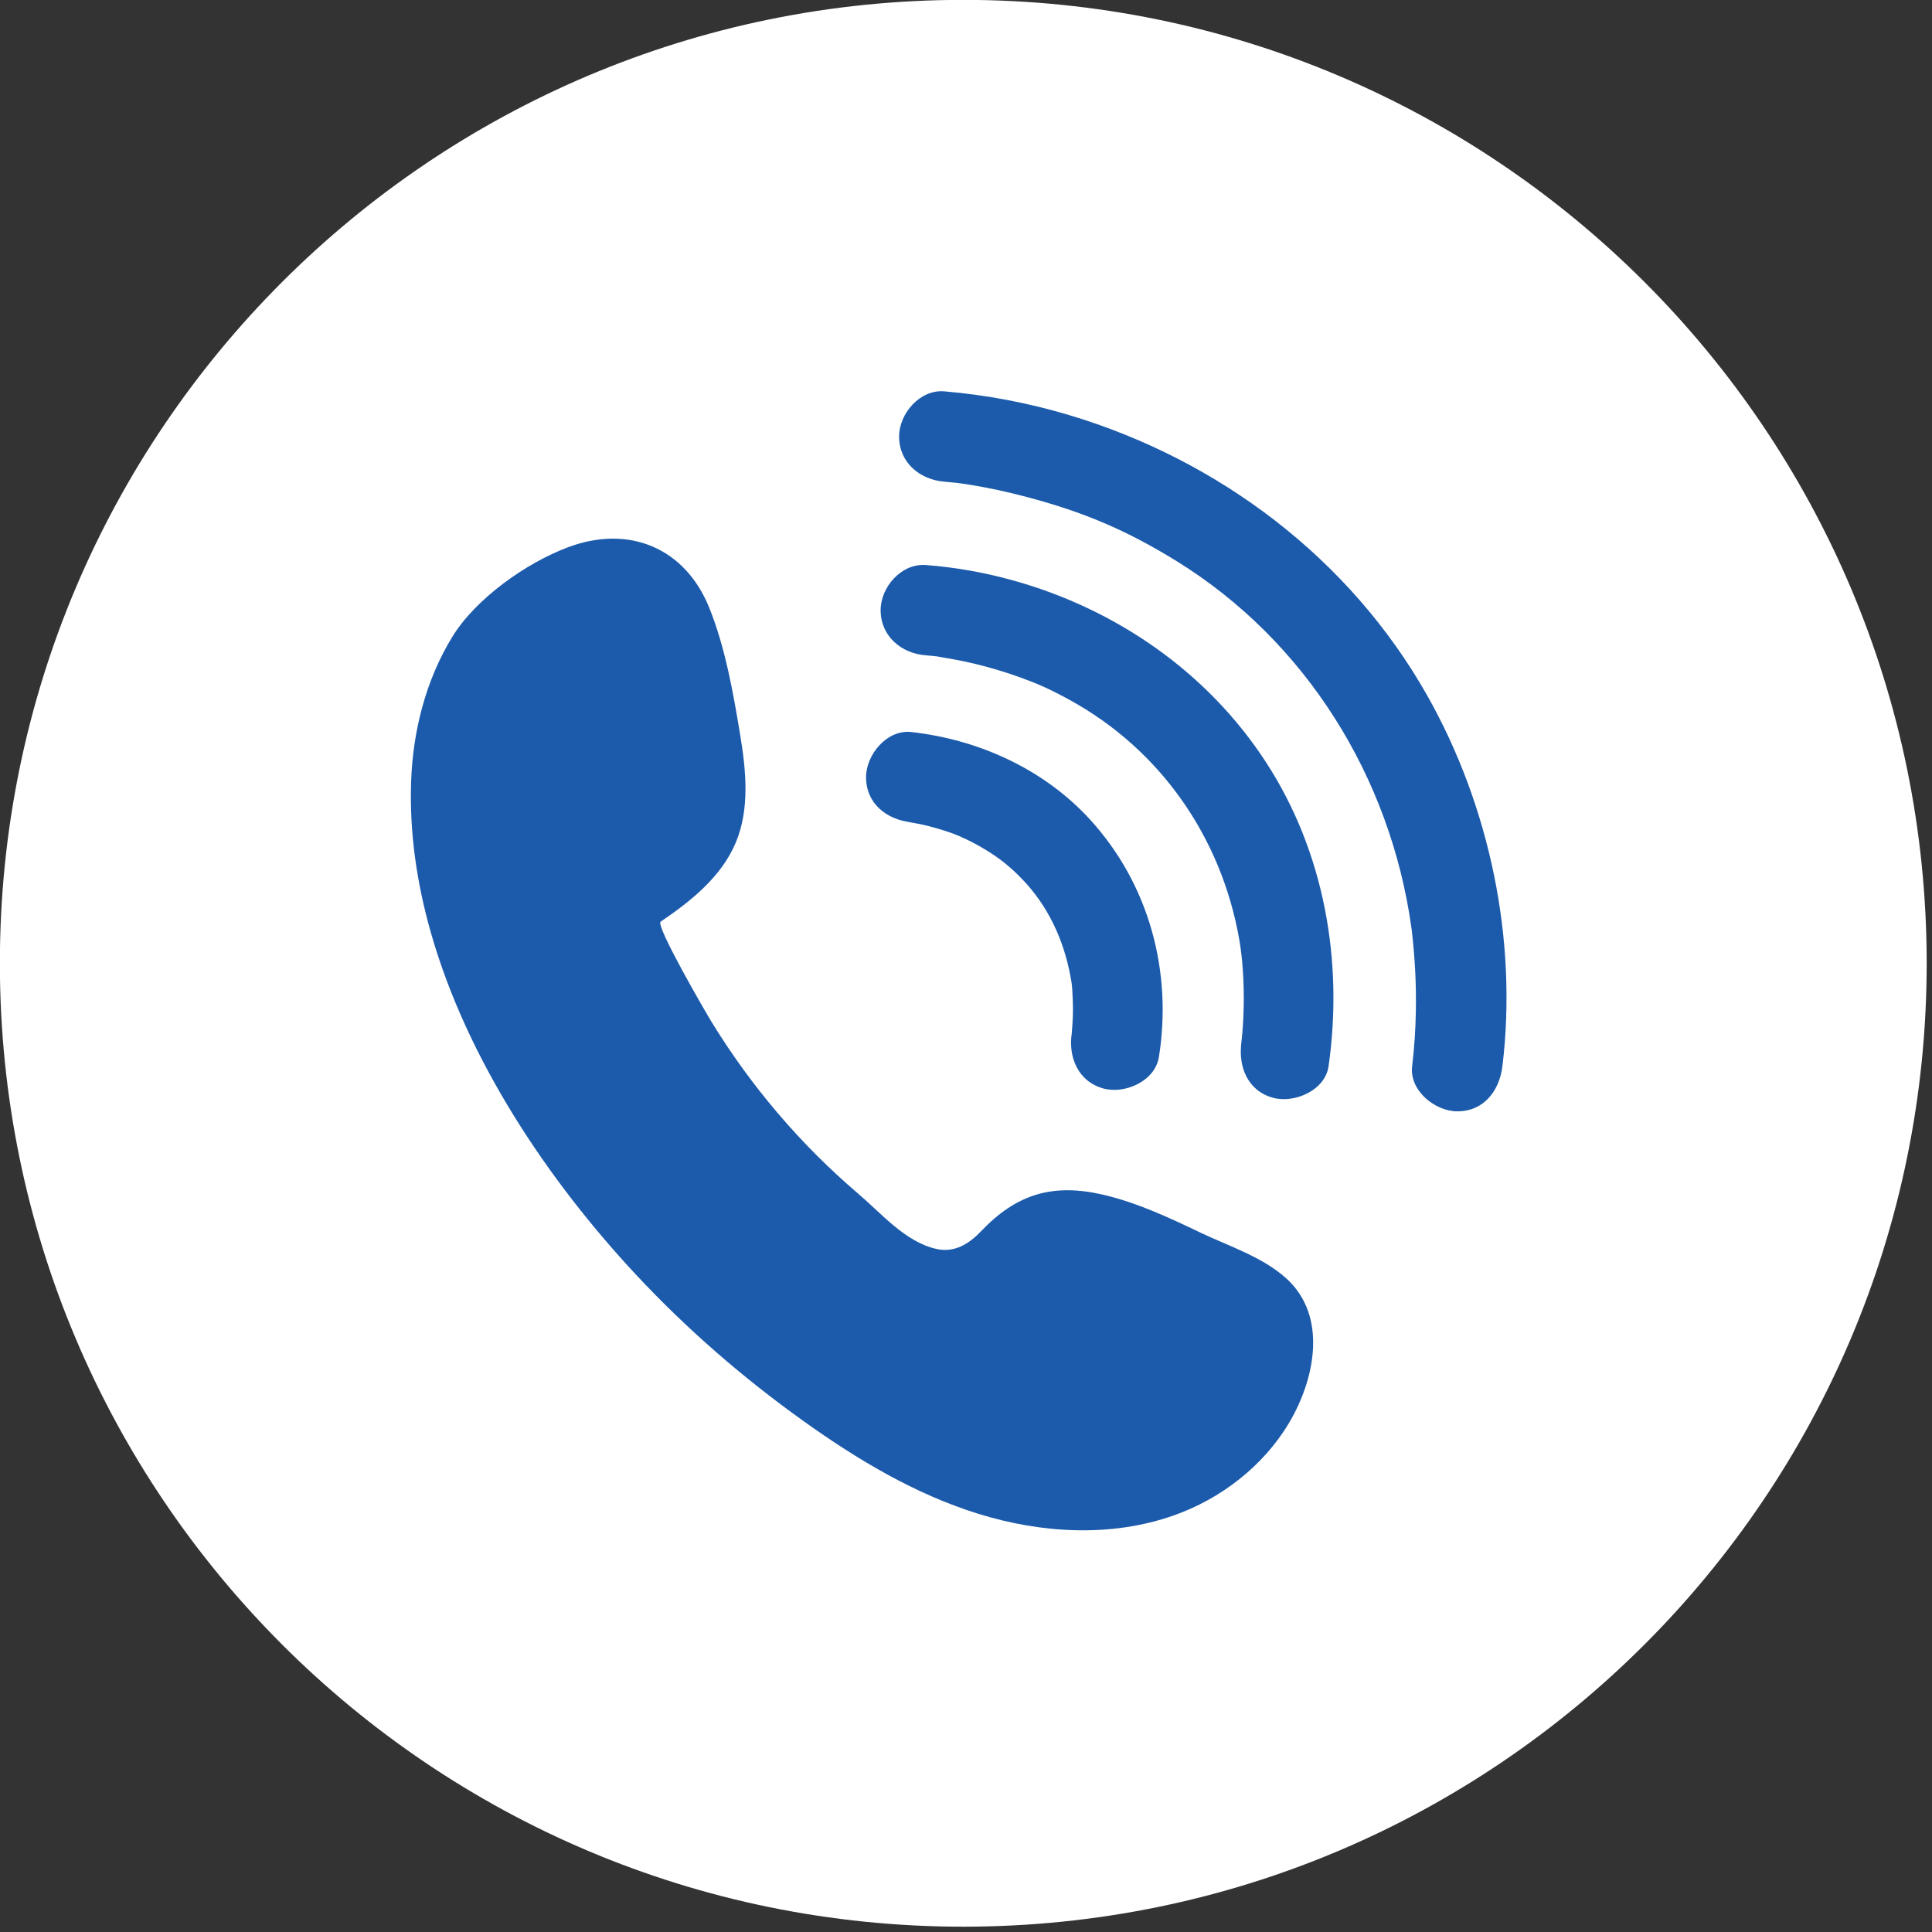
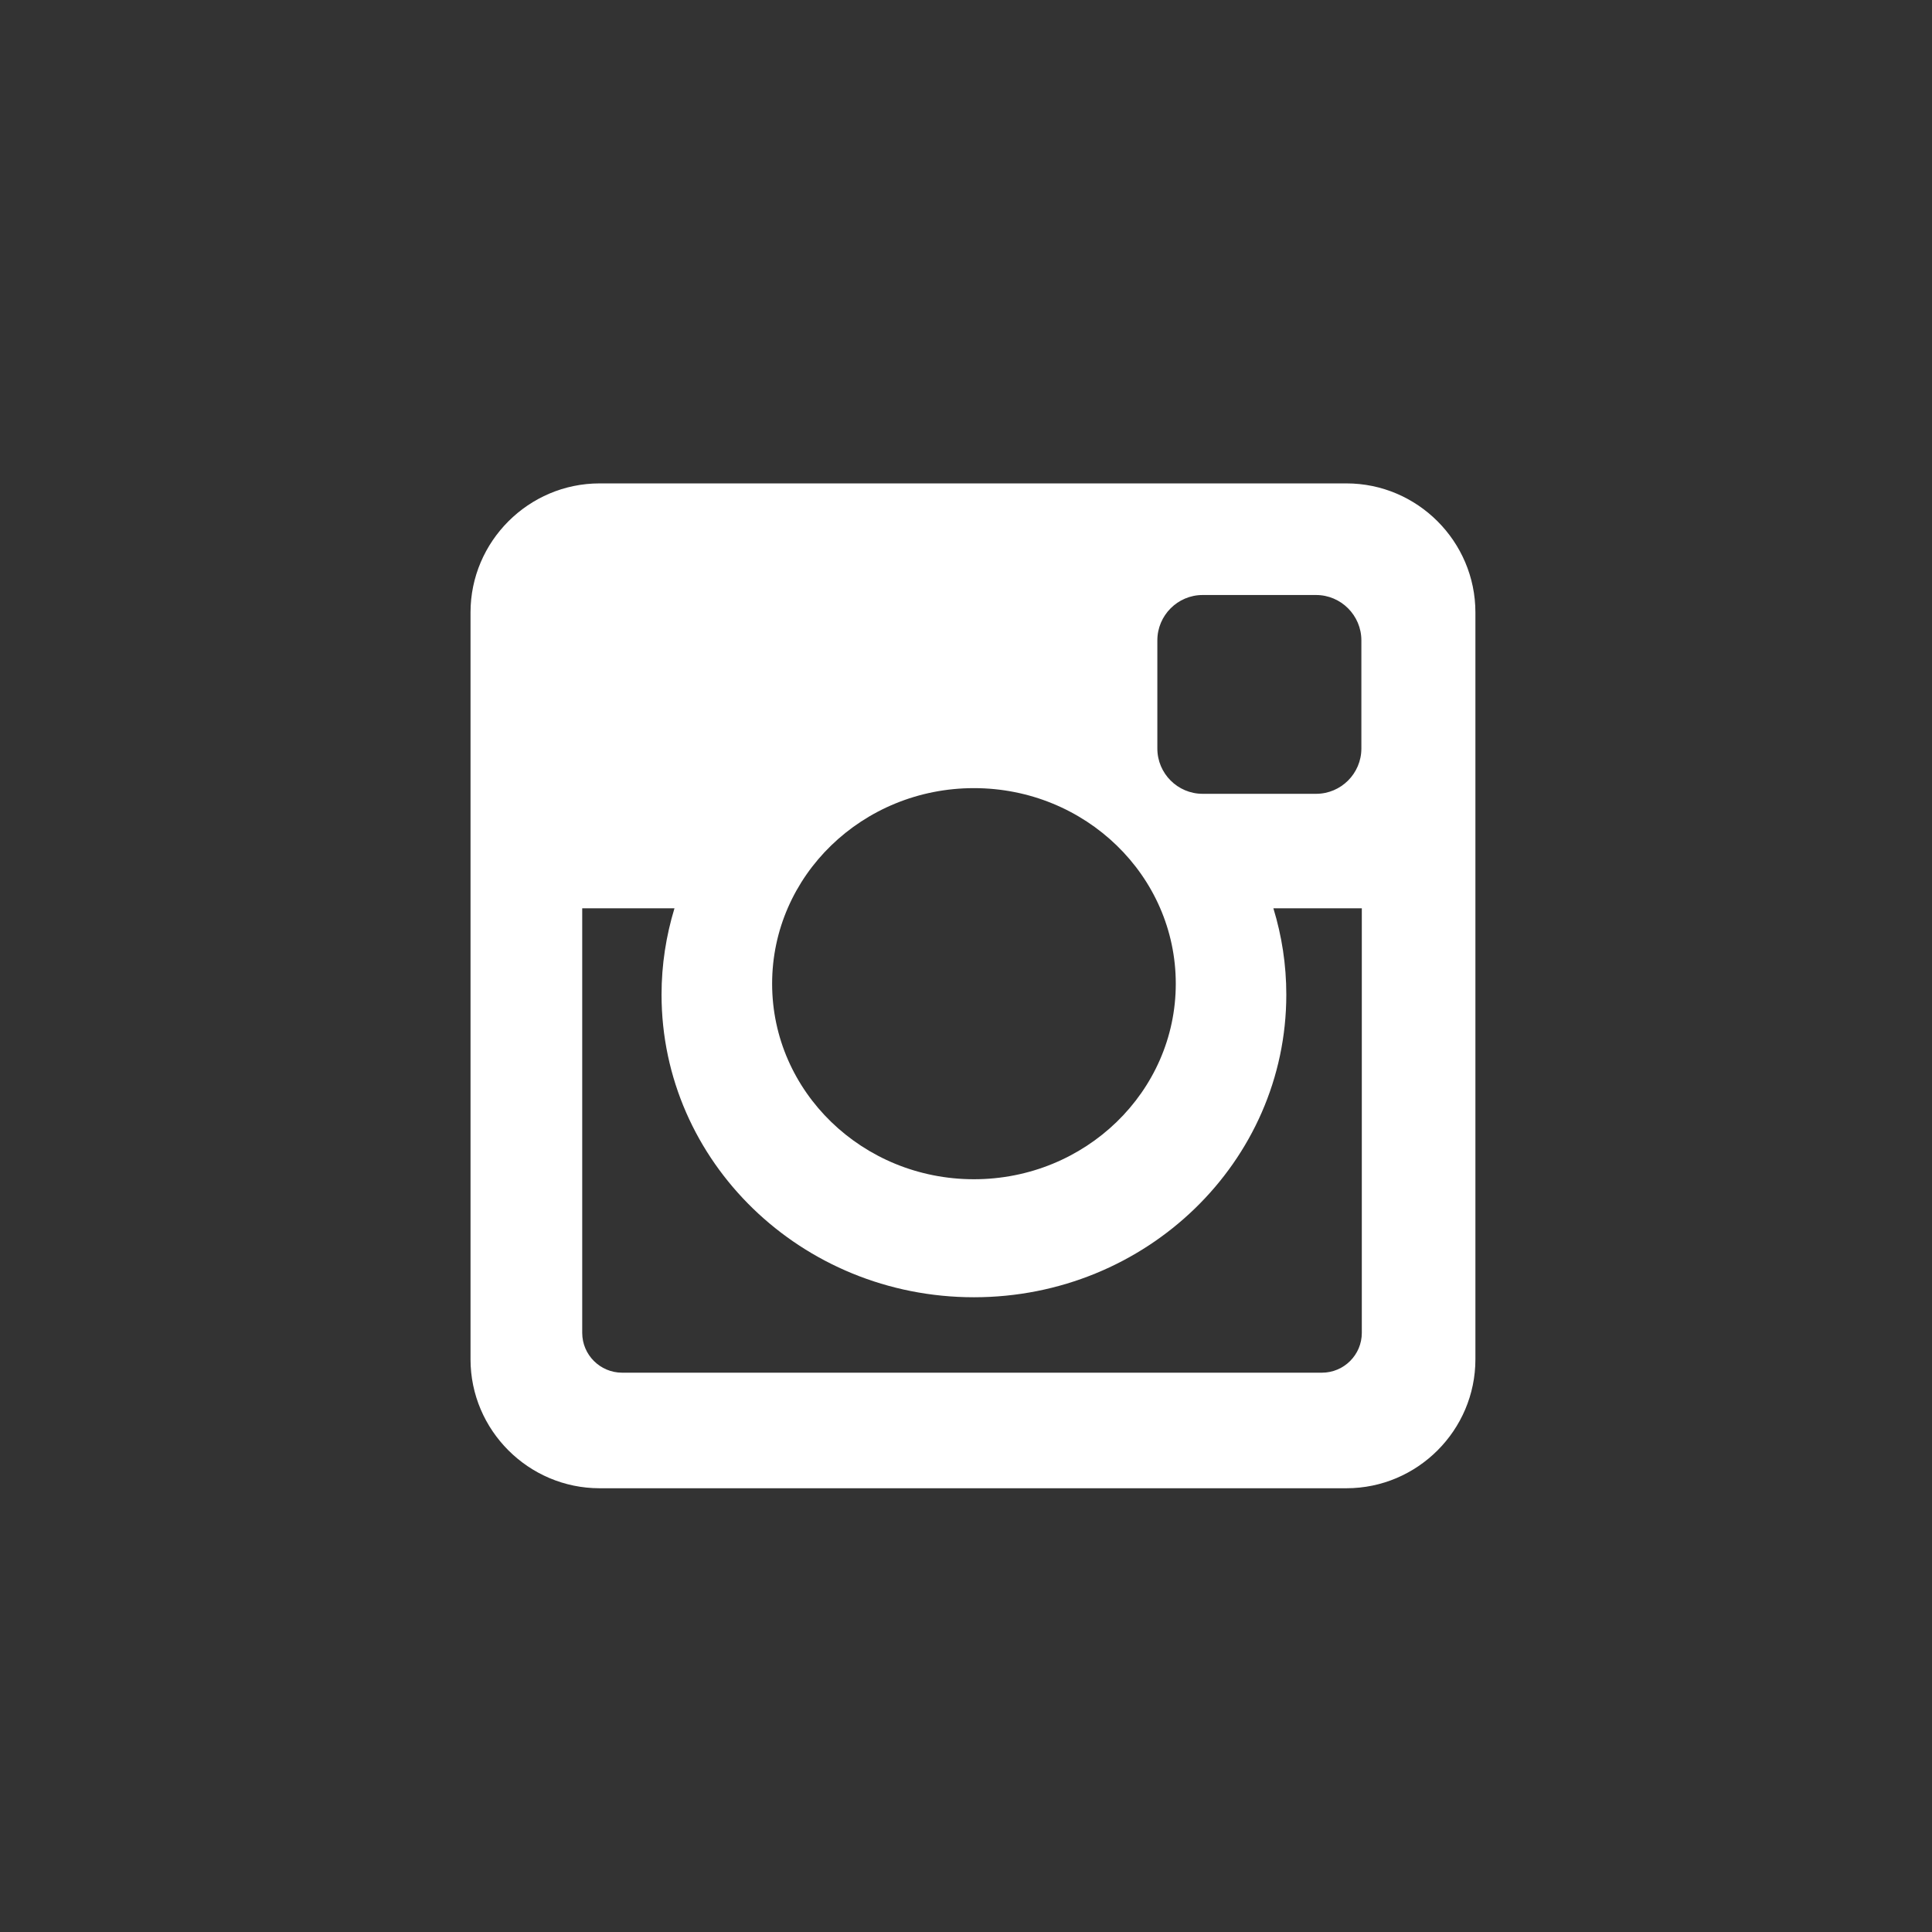
<svg xmlns="http://www.w3.org/2000/svg" width="250" zoomAndPan="magnify" viewBox="0 0 187.5 187.5" height="250" preserveAspectRatio="xMidYMid meet" version="1.0">
  <rect x="0" y="0" width="187.5" height="187.5" fill="#333333" stroke="none" />
  <defs>
    <clipPath id="5fd6fed4d6">
-       <path d="M 39.723 37.77 L 147 37.77 L 147 149 L 39.723 149 Z M 39.723 37.77 " clip-rule="nonzero" />
-     </clipPath>
+       </clipPath>
  </defs>
-   <path fill="#ffffff" d="M 186.984 93.484 C 186.984 145.125 145.125 186.984 93.488 186.984 C 41.852 186.984 -0.012 145.125 -0.012 93.484 C -0.012 41.848 41.852 -0.012 93.488 -0.012 C 145.125 -0.012 186.984 41.848 186.984 93.484 Z M 186.984 93.484 " fill-opacity="1" fill-rule="nonzero" />
  <path fill="#ffffff" d="M 58.188 46.914 L 130.672 46.914 C 137.559 46.914 143.188 52.547 143.188 59.434 L 143.188 131.922 C 143.188 138.805 137.559 144.434 130.672 144.434 L 58.188 144.434 C 51.301 144.434 45.664 138.805 45.664 131.922 L 45.664 59.434 C 45.664 52.547 51.301 46.914 58.188 46.914 Z M 116.711 57.746 C 114.293 57.746 112.32 59.727 112.32 62.145 L 112.32 72.645 C 112.32 75.066 114.293 77.039 116.711 77.039 L 127.73 77.039 C 130.145 77.039 132.121 75.066 132.121 72.645 L 132.121 62.145 C 132.121 59.727 130.145 57.746 127.73 57.746 Z M 132.164 88.152 L 123.582 88.152 C 124.395 90.812 124.836 93.613 124.836 96.527 C 124.836 112.746 111.258 125.898 94.52 125.898 C 77.781 125.898 64.203 112.746 64.203 96.527 C 64.203 93.613 64.648 90.812 65.457 88.152 L 56.504 88.152 L 56.504 129.352 C 56.504 131.488 58.246 133.219 60.379 133.219 L 128.289 133.219 C 130.426 133.219 132.164 131.488 132.164 129.352 Z M 94.52 76.488 C 83.707 76.488 74.934 84.98 74.934 95.469 C 74.934 105.945 83.707 114.445 94.52 114.445 C 105.336 114.445 114.109 105.945 114.109 95.469 C 114.109 84.98 105.336 76.488 94.52 76.488 Z M 94.52 76.488 " fill-opacity="1" fill-rule="nonzero" />
  <g clip-path="url(#5fd6fed4d6)">
-     <path fill="#1c5bab" d="M 39.898 75.887 C 40.066 70.977 41.309 66.031 43.887 61.82 C 46.16 58.098 51.055 54.637 55.129 53.109 C 61.035 50.898 66.484 53.164 68.832 58.98 C 70.391 62.844 71.164 67.258 71.84 71.359 C 72.414 74.828 72.766 78.516 71.41 81.762 C 70.031 85.07 67.086 87.438 64.117 89.445 C 63.578 89.812 68.543 98.336 69.047 99.16 C 70.945 102.258 73.086 105.211 75.438 107.98 C 77.848 110.816 80.484 113.457 83.316 115.871 C 85.547 117.77 87.879 120.543 90.867 121.207 C 92.633 121.602 94.035 120.727 95.211 119.492 C 98.648 115.879 102.164 114.805 107.09 115.953 C 110.395 116.73 113.48 118.18 116.527 119.637 C 119.297 120.953 122.535 121.988 124.836 124.07 C 128.891 127.746 127.594 133.883 125.125 138.051 C 122.621 142.285 118.457 145.477 113.895 147.078 C 107.828 149.211 101.07 148.82 94.93 146.91 C 88.789 145 83.191 141.645 77.961 137.902 C 72.094 133.707 66.617 128.957 61.699 123.68 C 53.281 114.652 45.332 102.926 41.797 90.445 C 40.441 85.668 39.734 80.777 39.898 75.887 Z M 91.641 46.746 C 89.27 46.547 87.258 44.902 87.258 42.363 C 87.258 40.137 89.277 37.781 91.641 37.98 C 95.75 38.328 99.84 39.109 103.793 40.293 C 118.312 44.648 131.008 54.223 138.508 67.492 C 144.574 78.23 147.293 91.195 145.809 103.473 C 145.523 105.832 144.031 107.855 141.43 107.855 C 139.262 107.855 136.762 105.828 137.047 103.473 C 137.258 101.727 137.375 99.965 137.406 98.207 C 137.434 96.852 137.41 95.5 137.34 94.145 C 137.301 93.41 137.246 92.672 137.18 91.938 C 137.141 91.473 137.09 91.004 137.039 90.539 C 136.863 88.996 137.102 90.926 136.973 90.008 C 134.934 75.422 126.727 62.203 114.184 54.453 C 109.297 51.438 105.176 49.699 99.652 48.234 C 97.766 47.73 95.852 47.32 93.922 47.012 C 93.289 46.91 92.605 46.844 93.734 46.973 C 93.426 46.938 93.117 46.895 92.809 46.859 C 92.418 46.816 92.027 46.777 91.641 46.746 Z M 89.844 63.598 C 90.09 63.617 90.336 63.641 90.578 63.664 C 90.742 63.68 90.906 63.703 91.07 63.719 C 91.934 63.789 90.082 63.551 90.801 63.68 C 92.047 63.898 93.285 64.102 94.516 64.398 C 96.094 64.777 97.652 65.246 99.176 65.801 C 100.691 66.352 101.961 66.91 103.828 67.938 C 112.551 72.73 118.52 81.184 120.27 91.18 C 120.609 93.117 120.746 95.48 120.699 97.734 C 120.68 98.562 120.641 99.387 120.57 100.207 C 120.539 100.574 120.496 100.938 120.461 101.305 C 120.355 102.348 120.539 100.766 120.484 101.148 C 120.152 103.488 121.059 105.859 123.543 106.539 C 125.602 107.105 128.598 105.84 128.938 103.48 C 130.387 93.289 128.531 82.676 122.859 73.965 C 117.18 65.238 108.344 59.129 98.359 56.34 C 95.59 55.566 92.715 55.051 89.844 54.836 C 87.48 54.656 85.465 56.977 85.465 59.219 C 85.465 61.738 87.477 63.422 89.844 63.598 Z M 88.434 79.805 C 89.43 79.918 87.566 79.629 88.164 79.77 C 88.52 79.852 88.887 79.895 89.242 79.969 C 90.309 80.195 91.359 80.496 92.383 80.859 C 93.145 81.133 94.359 81.688 95.633 82.457 C 96.996 83.281 98.059 84.133 99.199 85.316 C 101.727 87.938 103.242 91.234 103.895 94.793 C 104.039 95.57 104.043 95.668 104.094 96.637 C 104.129 97.273 104.141 97.91 104.121 98.543 C 104.109 99.102 104.059 99.648 104.02 100.203 C 103.941 101.406 104.16 99.375 104.02 100.246 C 103.652 102.582 104.621 104.961 107.082 105.637 C 109.164 106.211 112.098 104.93 112.473 102.578 C 113.789 94.27 111.52 85.824 105.801 79.551 C 101.324 74.641 94.973 71.77 88.434 71.043 C 86.078 70.781 84.051 73.242 84.051 75.426 C 84.051 78.012 86.07 79.543 88.434 79.805 Z M 88.434 79.805 " fill-opacity="1" fill-rule="nonzero" />
-   </g>
+     </g>
</svg>